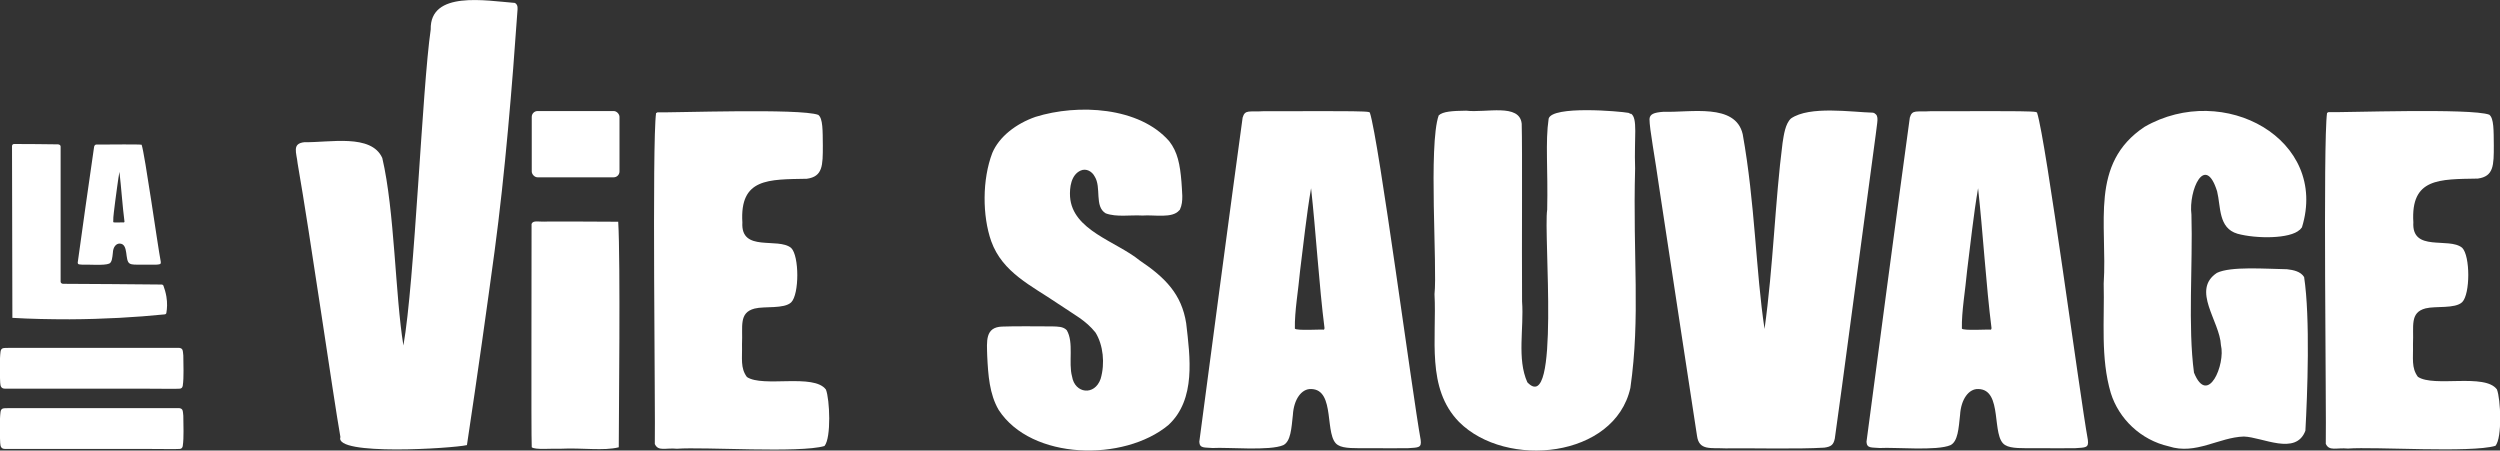
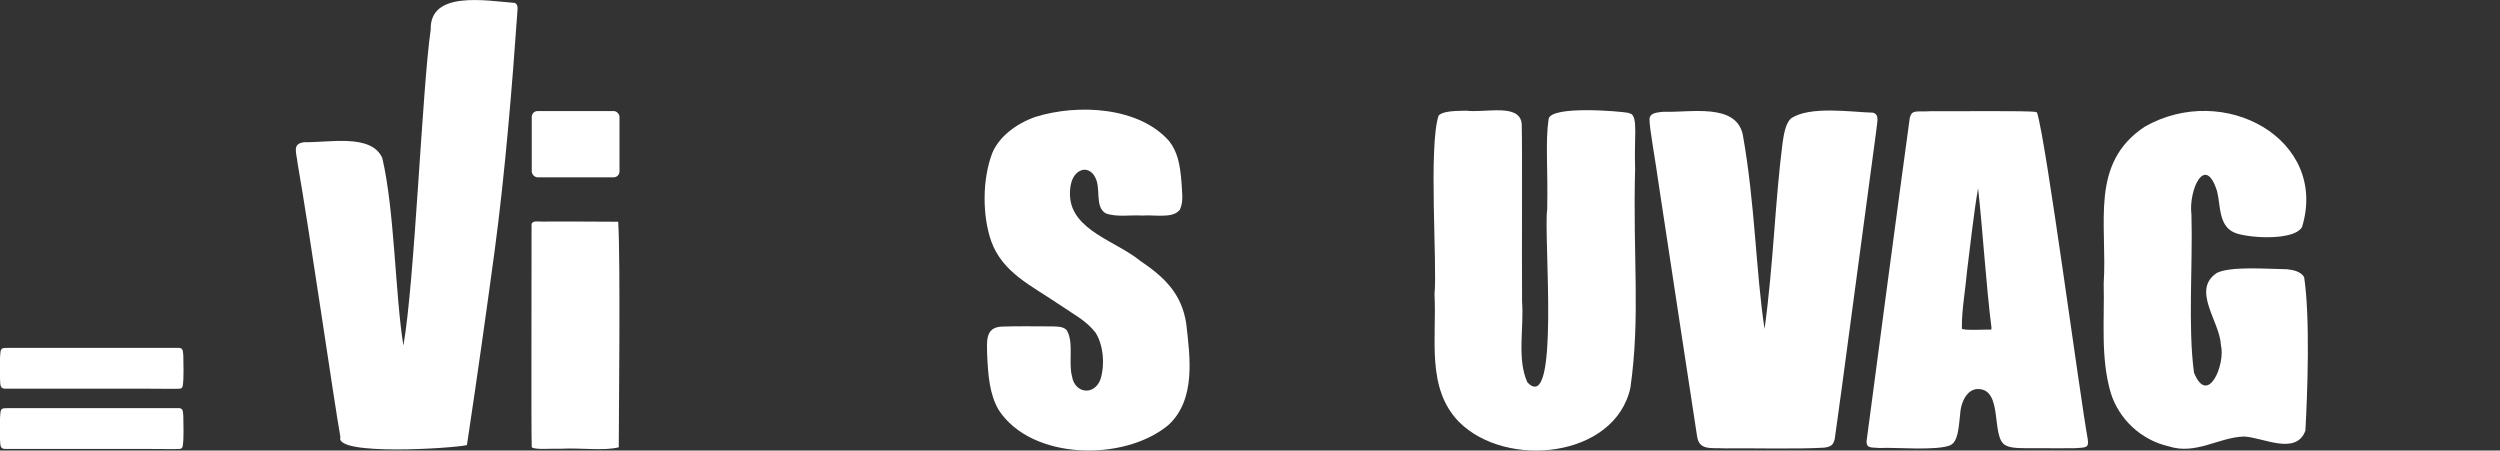
<svg xmlns="http://www.w3.org/2000/svg" id="Calque_2" data-name="Calque 2" viewBox="0 0 137.33 24.75">
  <rect x="0" y="0" width="137.33" height="24.75" fill="#333333" stroke="none" />
  <defs>
    <style>
      .cls-1 {
        fill: #fff;
      }
    </style>
  </defs>
  <g id="Calque_1-2" data-name="Calque 1">
    <g>
      <g>
        <path class="cls-1" d="M28.28.16c-1.58-.12-4.67-.69-4.62,1.46-.47,3.24-.88,13.85-1.5,17.36-.45-2.74-.48-7.4-1.16-10.3-.6-1.35-2.91-.84-4.27-.87-.71.07-.44.57-.38,1.17.69,3.95,1.97,12.89,2.35,15.03-.36,1.04,6.18.62,6.95.44.6-3.98,1.1-7.56,1.52-10.66.57-4.24.97-9.11,1.26-13.27,0-.02,0-.07,0-.1,0-.02,0-.13-.08-.21-.03-.03-.07-.05-.09-.06Z" />
        <path class="cls-1" d="M33.96,12.19c.13,2.15.03,10.81.03,12.38-.82.21-2.01.02-3.21.08-.51-.02-1.37.07-1.57-.08-.04-.72,0-11.21-.01-12.27.09-.22.38-.1.88-.13.81,0,3.13,0,3.81.01h.07Z" />
-         <path class="cls-1" d="M36.09,6.17c.87.03,7.86-.23,8.86.14.26.2.24.87.25,1.69,0,1.09,0,1.7-.88,1.82-2.11.04-3.69-.04-3.54,2.4-.1,1.66,1.96.8,2.68,1.4.45.44.45,2.55,0,2.99-.39.37-1.45.2-2.01.34-.88.23-.64.98-.69,1.96.02.79-.1,1.3.27,1.8.88.59,3.68-.21,4.34.69.21.53.3,2.65-.08,3.1-1.34.4-6.64.04-8.1.15-.64-.06-1.03.16-1.22-.26.04-1.66-.16-16.59.07-18.18l.07-.03Z" />
        <rect class="cls-1" x="29.21" y="6.1" width="4.82" height="3.64" rx=".32" ry=".32" />
      </g>
      <g>
-         <path class="cls-1" d="M75.25,6.19c.49,1.49,2.34,15.5,2.79,17.97.06.45-.12.42-.7.46-.48.01-1.32,0-2.1,0-.79,0-1.42.03-1.74-.17-.79-.45-.1-3.06-1.48-3.08-.52-.02-.95.56-1,1.43-.08.75-.12,1.44-.52,1.65-.74.33-3.06.11-3.89.16-.45-.04-.71.03-.73-.34.27-2.07,1.89-14.27,2.38-17.81.13-.46.38-.3,1.11-.35,1.2.01,5.41-.04,5.8.04l.08.03ZM72.76,18.04c-.3-2.36-.48-5.35-.74-7.7-.25,1.45-.42,3.09-.6,4.5-.1,1.11-.31,2.26-.29,3.21.06.13,1.53.03,1.6.06l.03-.08Z" />
        <path class="cls-1" d="M89.59,6.24c.39.25.17,1.29.23,3.01-.13,4.95.3,8.11-.26,12.06-.86,3.85-6.82,4.46-9.41,1.87-1.82-1.86-1.22-4.6-1.35-7.02.16-1.46-.34-8.2.23-9.82.23-.22.76-.25,1.51-.26,1.09.13,2.94-.42,3.05.72.04,1.46,0,6.47.02,9.76.11,1.48-.29,3.15.29,4.44,1.81,1.91.88-8.14,1.09-9.48.05-2.24-.11-3.71.08-5,.19-.73,3.91-.41,4.39-.32l.12.06Z" />
        <path class="cls-1" d="M102.97,6.23c.27.13.14.48.07,1.15-.63,4.62-1.94,14.58-2.25,16.71-.07.34-.2.45-.58.5-1.43.09-4.03.02-5.43.04-.82-.04-1.45.13-1.56-.69-.29-1.85-1.35-8.87-2.05-13.46-.27-1.92-.56-3.39-.56-3.94.02-.27.23-.36.78-.4,1.47.05,3.94-.49,4.34,1.23.68,3.78.72,7.54,1.2,10.7.48-3.45.58-7.04.99-10.22.07-.45.15-1.05.46-1.34,1.02-.71,3.34-.35,4.51-.32l.11.04Z" />
        <path class="cls-1" d="M111.9,6.19c.49,1.49,2.34,15.5,2.79,17.97.06.45-.12.42-.7.46-.48.01-1.32,0-2.1,0-.79,0-1.42.03-1.74-.17-.79-.45-.1-3.06-1.48-3.08-.52-.02-.95.56-1,1.43-.08.75-.12,1.44-.52,1.65-.74.33-3.06.11-3.89.16-.45-.04-.71.03-.73-.34.27-2.07,1.89-14.27,2.38-17.81.13-.46.38-.3,1.11-.35,1.2.01,5.41-.04,5.8.04l.08.03ZM109.4,18.04c-.3-2.36-.48-5.35-.74-7.7-.25,1.45-.42,3.09-.6,4.5-.1,1.11-.31,2.26-.29,3.21.06.13,1.53.03,1.6.06l.03-.08Z" />
-         <path class="cls-1" d="M127.88,6.16c.87.03,7.86-.23,8.86.14.26.2.24.87.25,1.69,0,1.09,0,1.7-.88,1.82-2.11.04-3.69-.04-3.54,2.4-.1,1.66,1.96.8,2.68,1.4.45.44.45,2.55,0,2.99-.39.37-1.45.2-2.01.34-.88.23-.64.98-.69,1.96.02.79-.1,1.3.27,1.8.88.59,3.68-.21,4.34.69.21.53.3,2.65-.08,3.1-1.34.4-6.64.04-8.1.15-.64-.06-1.03.16-1.22-.26.04-1.66-.16-16.59.07-18.18l.07-.03Z" />
        <path class="cls-1" d="M126.33,12.62c-.53.51-2.4.5-3.42.22-1.06-.31-.91-1.48-1.12-2.33-.66-2.11-1.58-.05-1.41,1.28.08,2.76-.2,6.14.14,8.68.76,1.88,1.74-.46,1.48-1.51-.06-1.32-1.64-3.03-.22-3.97.76-.37,2.66-.22,3.85-.2.35.04.75.12.94.43.34,2.24.18,6.46.07,8.44-.52,1.39-2.36.35-3.38.32-1.37.04-2.64,1.02-4.12.54-1.55-.35-2.75-1.52-3.19-2.93-.57-1.93-.34-3.99-.39-6.01.21-3.31-.79-6.59,2.24-8.61,4.36-2.51,10.14.69,8.65,5.52l-.12.14Z" />
      </g>
      <path class="cls-1" d="M64.78,11.55c-.37.46-1.37.24-2.02.29-.68-.04-1.42.1-2.02-.12-.64-.38-.22-1.42-.61-2.03-.14-.27-.46-.46-.77-.32-.53.24-.61.94-.58,1.44.13,1.85,2.53,2.44,3.83,3.5,1.4.94,2.3,1.85,2.55,3.45.21,1.84.55,4.18-.98,5.59-2.43,2.02-7.52,1.94-9.32-.83-.51-.87-.58-1.93-.63-2.96-.02-.8-.13-1.59.82-1.62.7-.03,1.99-.01,2.76-.01.28.01.6,0,.79.21.4.68.08,1.78.29,2.54.15.94,1.24,1.08,1.57.13.25-.85.14-1.86-.28-2.54-.54-.68-1.17-.98-2.08-1.6-1.42-.97-3.03-1.69-3.65-3.42-.49-1.39-.5-3.39.06-4.85.38-.9,1.31-1.61,2.37-1.98,2.34-.73,5.71-.55,7.35,1.34.46.59.59,1.27.67,2.23.02.48.13,1.07-.08,1.51l-.02.04Z" />
-       <path class="cls-1" d="M3.22,7.94c.06,0,.11.05.11.11,0,1.17,0,2.34,0,3.51,0,1.31,0,2.62,0,3.92.01.06.04.09.12.11,1.81.01,3.62.02,5.43.04.04,0,.09.03.1.07.06.16.12.36.16.59.06.35.04.66,0,.89,0,.05-.05.09-.1.09-1.6.16-3.34.26-5.21.27-1.1,0-2.15-.02-3.15-.08l-.02-9.44c0-.06.05-.11.11-.11.81,0,1.62.01,2.44.02Z" />
-       <path class="cls-1" d="M7.78,7.95c.18.53.88,5.54,1.05,6.42.02.16-.04.15-.26.17-.18,0-.49,0-.79,0-.3,0-.53.01-.65-.06-.3-.16-.04-1.09-.56-1.1-.2,0-.36.2-.37.51-.03.27-.05.52-.2.59-.28.12-1.15.04-1.46.06-.17-.02-.27.01-.27-.12.1-.74.71-5.1.9-6.36.05-.17.14-.11.42-.12.45,0,2.03-.02,2.18.01h.03ZM6.84,12.19c-.11-.84-.18-1.91-.28-2.75-.09.52-.16,1.11-.23,1.61-.04.4-.12.81-.11,1.15.02.05.58,0,.6.02v-.03Z" />
      <path class="cls-1" d="M10.03,21.22c-.02.08-.06.11-.14.13-.26.02-1.01,0-2,0-1.86,0-6.4,0-7.61,0-.2,0-.26-.11-.27-.33-.02-.36-.04-1.28.02-1.71.04-.23.18-.19.47-.2,1.72,0,8.29,0,9.35,0,.21.03.19.15.22.42,0,.48.04,1.2-.03,1.65v.02Z" />
      <path class="cls-1" d="M10.03,24.53c-.02.08-.06.11-.14.13-.26.02-1.01,0-2,0-1.86,0-6.4,0-7.61,0-.2,0-.26-.11-.27-.33-.02-.36-.04-1.28.02-1.71.04-.23.18-.19.47-.2,1.72,0,8.29,0,9.35,0,.21.03.19.15.22.42,0,.48.04,1.2-.03,1.65v.02Z" />
    </g>
  </g>
</svg>